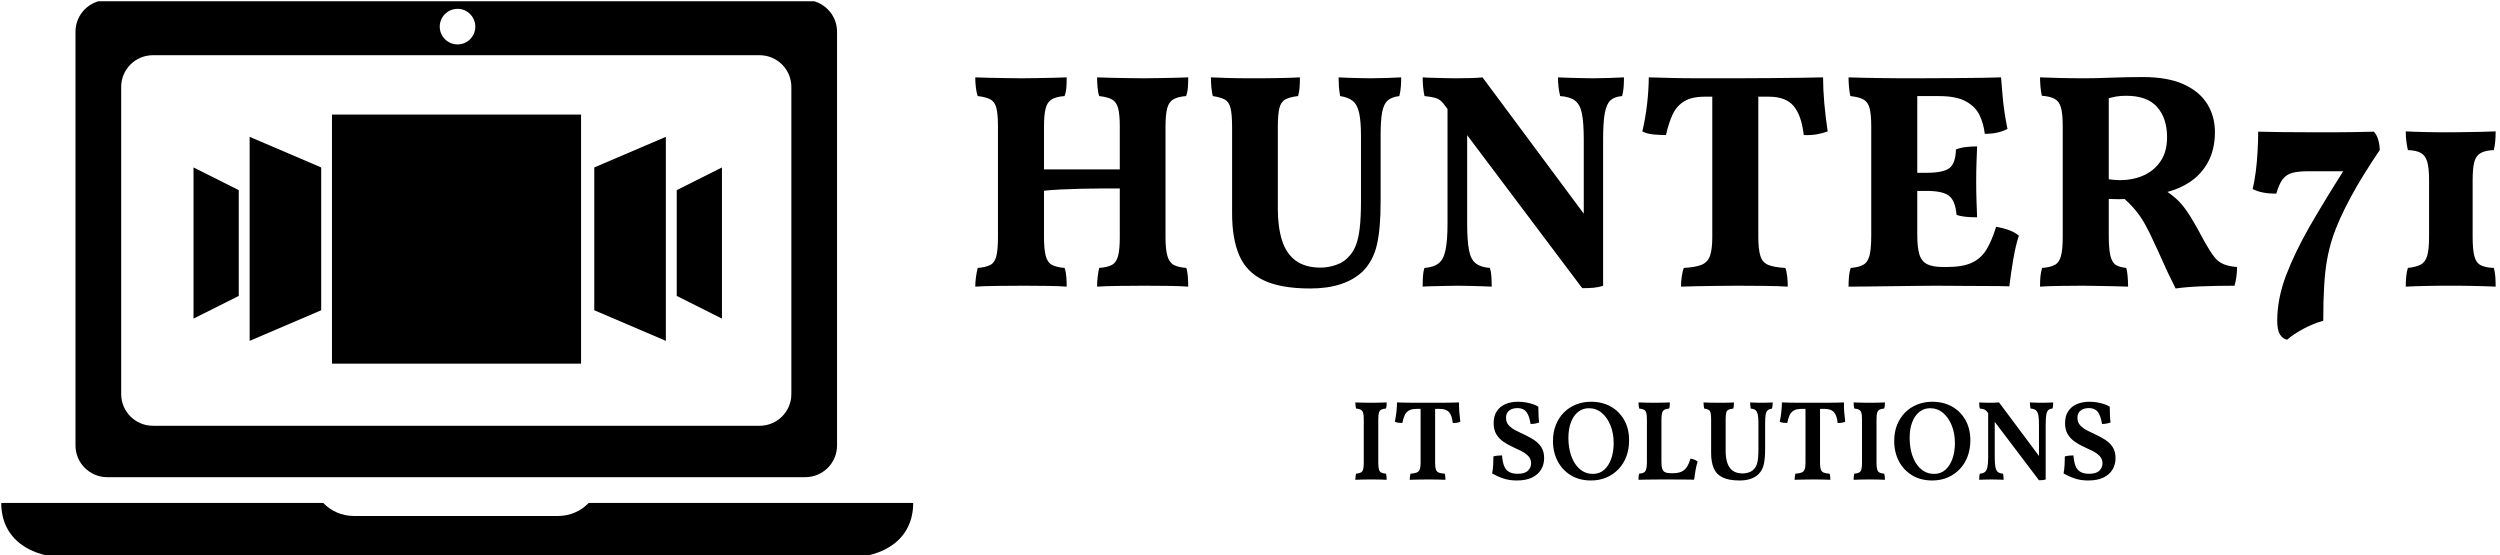
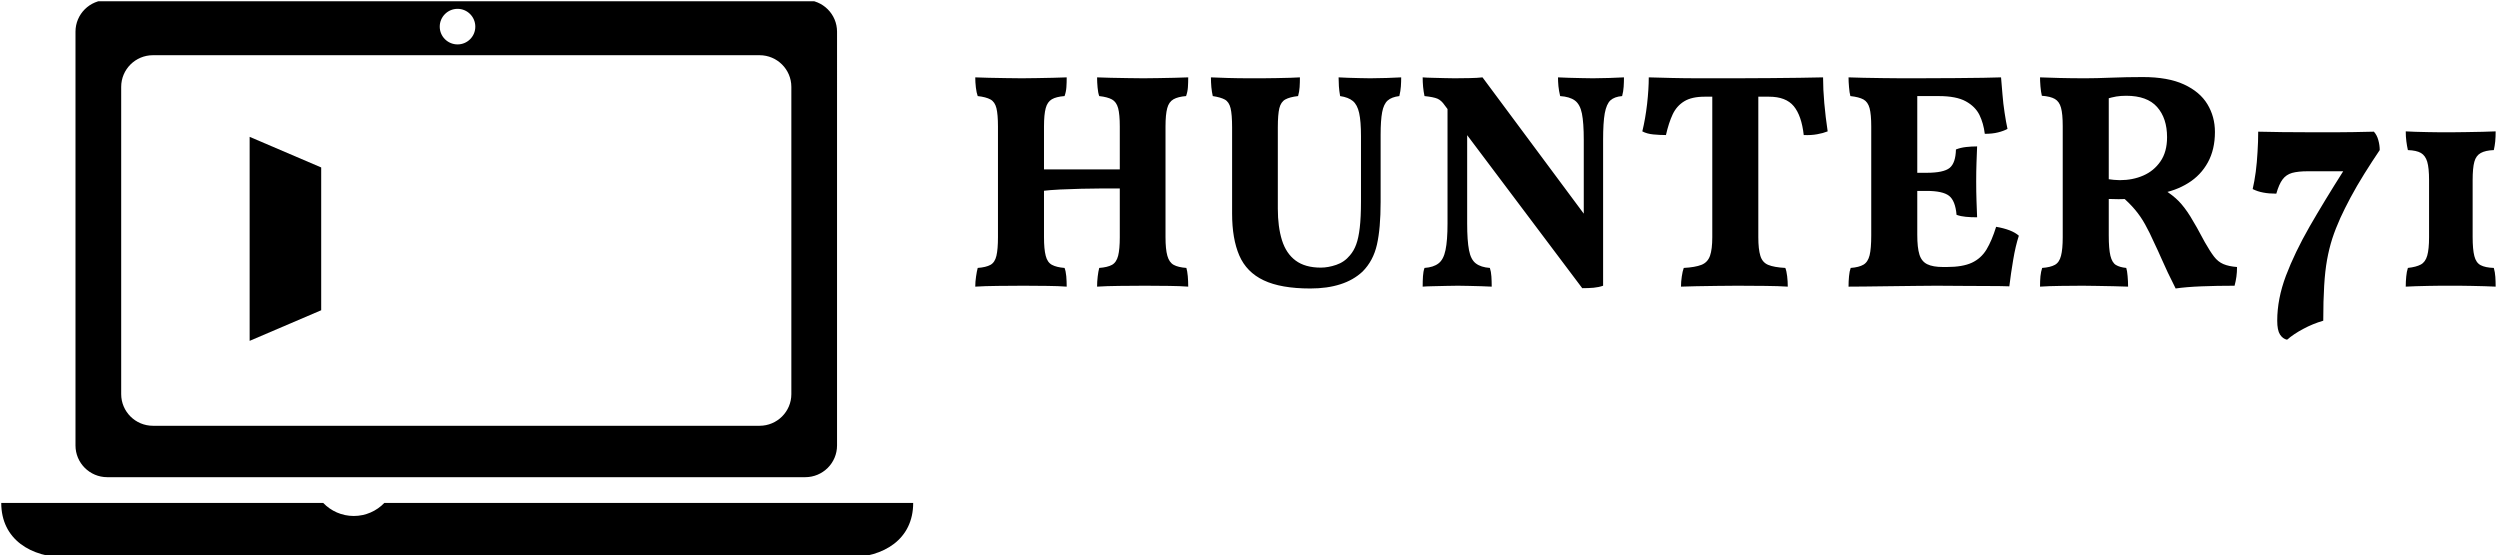
<svg xmlns="http://www.w3.org/2000/svg" version="1.1" width="2000" height="444" viewBox="0 0 2000 444">
  <g transform="matrix(1,0,0,1,-1.212,1.015)">
    <svg viewBox="0 0 396 88" data-background-color="#161618" preserveAspectRatio="xMidYMid meet" height="444" width="2000">
      <g id="tight-bounds" transform="matrix(1,0,0,1,0.24,-0.201)">
        <svg viewBox="0 0 395.52 88.402" height="88.402" width="395.52">
          <g>
            <svg viewBox="0 0 648.864 145.027" height="88.402" width="395.52">
              <g transform="matrix(1,0,0,1,253.344,20.044)">
                <svg viewBox="0 0 395.52 104.94" height="104.94" width="395.52">
                  <g id="textblocktransform">
                    <svg viewBox="0 0 395.52 104.94" height="104.94" width="395.52" id="textblock">
                      <g>
                        <svg viewBox="0 0 395.52 68.328" height="68.328" width="395.52">
                          <g transform="matrix(1,0,0,1,0,0)">
                            <svg width="395.52" viewBox="2.1 -34 247.73 42.8" height="68.328" data-palette-color="#ffffff">
                              <g class="undefined-text-0" data-fill-palette-color="primary" id="text-0">
                                <path d="M21.95 0.15L21.95 0.15Q21.95-0.65 22.05-1.5 22.15-2.35 22.3-2.9L22.3-2.9Q23.65-3 24.38-3.4 25.1-3.8 25.38-4.88 25.65-5.95 25.65-7.9L25.65-7.9 25.65-25.95Q25.65-27.9 25.38-28.93 25.1-29.95 24.38-30.35 23.65-30.75 22.3-30.9L22.3-30.9Q22.1-31.45 22.03-32.3 21.95-33.15 21.95-33.95L21.95-33.95Q22.85-33.9 24.18-33.88 25.5-33.85 26.95-33.83 28.4-33.8 29.5-33.8L29.5-33.8Q30.65-33.8 31.98-33.83 33.3-33.85 34.55-33.88 35.8-33.9 36.8-33.95L36.8-33.95Q36.8-33.1 36.75-32.35 36.7-31.6 36.45-30.9L36.45-30.9Q35.15-30.8 34.4-30.38 33.65-29.95 33.38-28.93 33.1-27.9 33.1-25.95L33.1-25.95 33.1-7.9Q33.1-5.95 33.4-4.88 33.7-3.8 34.43-3.4 35.15-3 36.5-2.9L36.5-2.9Q36.65-2.4 36.73-1.55 36.8-0.7 36.8 0.15L36.8 0.15Q35.5 0.05 33.65 0.03 31.8 0 29.75 0L29.75 0Q27.7 0 25.6 0.03 23.5 0.05 21.95 0.15ZM2.1 0.15L2.1 0.15Q2.1-0.65 2.23-1.5 2.35-2.35 2.5-2.9L2.5-2.9Q3.85-3 4.58-3.4 5.3-3.8 5.55-4.88 5.8-5.95 5.8-7.9L5.8-7.9 5.8-25.95Q5.8-27.9 5.55-28.93 5.3-29.95 4.58-30.35 3.85-30.75 2.5-30.9L2.5-30.9Q2.3-31.45 2.2-32.3 2.1-33.15 2.1-33.95L2.1-33.95Q3-33.9 4.33-33.88 5.65-33.85 7.1-33.83 8.55-33.8 9.7-33.8L9.7-33.8Q10.85-33.8 12.15-33.83 13.45-33.85 14.73-33.88 16-33.9 17-33.95L17-33.95Q17-33.1 16.95-32.35 16.9-31.6 16.65-30.9L16.65-30.9Q15.3-30.8 14.58-30.38 13.85-29.95 13.58-28.93 13.3-27.9 13.3-25.95L13.3-25.95 13.3-7.9Q13.3-5.95 13.58-4.88 13.85-3.8 14.6-3.4 15.35-3 16.65-2.9L16.65-2.9Q16.85-2.4 16.93-1.55 17-0.7 17 0.15L17 0.15Q15.7 0.05 13.85 0.03 12 0 9.95 0L9.95 0Q7.9 0 5.78 0.03 3.65 0.05 2.1 0.15ZM13.05-15.45L13.05-15.45 13.05-18.95 25.9-18.95 25.9-15.85Q24.6-15.85 22.9-15.85 21.2-15.85 19.4-15.8 17.6-15.75 15.95-15.68 14.3-15.6 13.05-15.45ZM68.15-24.6L68.15-13.65Q68.15-9.35 67.55-6.7 66.95-4.05 65.2-2.3L65.2-2.3Q63.7-0.9 61.57-0.23 59.45 0.45 56.7 0.45L56.7 0.45Q51.9 0.45 49.1-0.88 46.3-2.2 45.12-4.93 43.95-7.65 43.95-11.75L43.95-11.75 43.95-25.8Q43.95-27.9 43.7-28.93 43.45-29.95 42.77-30.33 42.1-30.7 40.8-30.9L40.8-30.9Q40.65-31.55 40.57-32.35 40.5-33.15 40.5-33.95L40.5-33.95Q41.5-33.9 43.25-33.85 45-33.8 46.8-33.8L46.8-33.8Q47.7-33.8 48.85-33.8 50-33.8 51.2-33.83 52.4-33.85 53.4-33.88 54.4-33.9 55-33.95L55-33.95Q55-33.1 54.95-32.35 54.9-31.6 54.7-30.9L54.7-30.9Q53.35-30.75 52.62-30.35 51.9-29.95 51.65-28.93 51.4-27.9 51.4-25.8L51.4-25.8 51.4-12.55Q51.4-9.6 52.07-7.43 52.75-5.25 54.3-4.1 55.85-2.95 58.4-2.95L58.4-2.95Q59.6-2.95 60.92-3.4 62.25-3.85 63.15-4.95L63.15-4.95Q63.8-5.7 64.17-6.73 64.55-7.75 64.75-9.45 64.95-11.15 64.95-13.75L64.95-13.75 64.95-24.35Q64.95-26.8 64.65-28.15 64.35-29.5 63.62-30.1 62.9-30.7 61.55-30.9L61.55-30.9Q61.4-31.75 61.35-32.5 61.3-33.25 61.3-33.95L61.3-33.95Q61.95-33.9 62.85-33.88 63.75-33.85 64.72-33.83 65.7-33.8 66.45-33.8L66.45-33.8Q67.75-33.8 69.15-33.85 70.55-33.9 71.5-33.95L71.5-33.95Q71.5-33.2 71.45-32.48 71.4-31.75 71.2-30.9L71.2-30.9Q69.95-30.75 69.3-30.18 68.65-29.6 68.4-28.28 68.15-26.95 68.15-24.6L68.15-24.6ZM101.95-10.8L101 0.4 78.59-29.4Q78.05-30.2 77.4-30.48 76.75-30.75 75.3-30.9L75.3-30.9Q75.15-31.6 75.07-32.4 75-33.2 75-33.95L75-33.95Q75.55-33.9 76.52-33.88 77.5-33.85 78.5-33.83 79.5-33.8 80.2-33.8L80.2-33.8Q81.34-33.8 82.65-33.83 83.95-33.85 84.75-33.95L84.75-33.95 101.95-10.8ZM75 0.15L75 0.15Q75-0.8 75.05-1.55 75.09-2.3 75.3-2.9L75.3-2.9Q76.75-3 77.57-3.63 78.4-4.25 78.72-5.8 79.05-7.35 79.05-10.15L79.05-10.15 79.05-30.65 82.25-30.4 82.25-10.15Q82.25-7.35 82.55-5.8 82.84-4.25 83.67-3.63 84.5-3 85.95-2.9L85.95-2.9Q86.15-2.3 86.2-1.5 86.25-0.7 86.25 0.15L86.25 0.15Q85.55 0.1 84.55 0.08 83.55 0.05 82.55 0.03 81.55 0 80.75 0L80.75 0Q79.95 0 78.82 0.03 77.7 0.05 76.65 0.08 75.59 0.1 75 0.15ZM101 0.4L101 0.4 101.25-6.95 101.25-23.75Q101.25-26.55 100.95-28.05 100.65-29.55 99.8-30.18 98.95-30.8 97.4-30.9L97.4-30.9Q97.2-31.75 97.12-32.52 97.05-33.3 97.05-33.95L97.05-33.95Q97.8-33.9 98.82-33.88 99.84-33.85 100.9-33.83 101.95-33.8 102.75-33.8L102.75-33.8Q103.9-33.8 105.37-33.85 106.84-33.9 107.8-33.95L107.8-33.95Q107.8-33.2 107.75-32.43 107.7-31.65 107.5-30.9L107.5-30.9Q106.25-30.8 105.59-30.2 104.95-29.6 104.67-28.1 104.4-26.6 104.4-23.75L104.4-23.75 104.4 0Q103.7 0.25 102.84 0.33 102 0.4 101 0.4ZM131.44-30.8L120.94-30.8Q118.84-30.8 117.62-30.05 116.39-29.3 115.74-27.93 115.09-26.55 114.64-24.55L114.64-24.55Q113.64-24.55 112.59-24.65 111.54-24.75 110.79-25.15L110.79-25.15Q111.29-27.2 111.57-29.63 111.84-32.05 111.84-33.95L111.84-33.95Q113.59-33.9 115.64-33.85 117.69-33.8 120.22-33.8 122.74-33.8 126.09-33.8L126.09-33.8Q129.19-33.8 131.74-33.83 134.29-33.85 136.42-33.88 138.54-33.9 140.24-33.95L140.24-33.95Q140.24-32 140.44-29.75 140.64-27.5 140.99-25.15L140.99-25.15Q140.24-24.85 139.27-24.68 138.29-24.5 137.09-24.55L137.09-24.55Q136.74-27.7 135.47-29.25 134.19-30.8 131.44-30.8L131.44-30.8ZM122.19-7.9L122.19-32.25 129.69-32.25 129.69-7.9Q129.69-5.95 130.02-4.88 130.34-3.8 131.29-3.4 132.24-3 134.09-2.9L134.09-2.9Q134.29-2.4 134.39-1.55 134.49-0.7 134.49 0.15L134.49 0.15Q132.99 0.05 130.84 0.03 128.69 0 126.24 0L126.24 0Q124.64 0 122.89 0.03 121.14 0.05 119.64 0.08 118.14 0.1 117.09 0.15L117.09 0.15Q117.09-0.65 117.22-1.5 117.34-2.35 117.54-2.9L117.54-2.9Q119.39-3 120.42-3.4 121.44-3.8 121.82-4.88 122.19-5.95 122.19-7.9L122.19-7.9ZM144.39-33.95L144.39-33.95Q145.39-33.9 146.84-33.88 148.29-33.85 149.92-33.83 151.54-33.8 153.04-33.8 154.54-33.8 155.59-33.8L155.59-33.8 155.59-8.3Q155.59-6.2 155.94-5.08 156.29-3.95 157.22-3.5 158.14-3.05 159.79-3.05L159.79-3.05 158.69 0Q157.34 0 155.29 0.03 153.24 0.05 151.09 0.08 148.94 0.1 147.12 0.13 145.29 0.15 144.39 0.15L144.39 0.15Q144.39-0.75 144.47-1.55 144.54-2.35 144.74-2.9L144.74-2.9Q146.09-3 146.82-3.43 147.54-3.85 147.82-4.95 148.09-6.05 148.09-8.2L148.09-8.2 148.09-25.95Q148.09-27.9 147.82-28.93 147.54-29.95 146.82-30.35 146.09-30.75 144.69-30.9L144.69-30.9Q144.54-31.45 144.47-32.35 144.39-33.25 144.39-33.95ZM168.44-9.6L168.44-9.6Q169.64-9.4 170.62-9.03 171.59-8.65 172.14-8.15L172.14-8.15Q171.59-6.45 171.22-4.23 170.84-2 170.59 0.1L170.59 0.1Q169.39 0.05 167.42 0.05 165.44 0.05 163.17 0.03 160.89 0 158.69 0L158.69 0 159.79-3.05 160.39-3.05Q162.99-3.05 164.49-3.75 165.99-4.45 166.87-5.9 167.74-7.35 168.44-9.6ZM165.34-22.7L165.34-22.7Q165.29-21.45 165.24-20.05 165.19-18.65 165.19-17L165.19-17Q165.19-15.3 165.24-13.83 165.29-12.35 165.34-11.15L165.34-11.15Q164.29-11.15 163.49-11.23 162.69-11.3 161.99-11.55L161.99-11.55Q161.79-13.85 160.77-14.65 159.74-15.45 157.09-15.45L157.09-15.45 153.89-15.45 153.89-18.4 157.09-18.4Q159.89-18.4 160.87-19.2 161.84-20 161.89-22.2L161.89-22.2Q162.64-22.5 163.54-22.6 164.44-22.7 165.34-22.7ZM169.24-33.95L169.24-33.95Q169.34-32.75 169.47-31.2 169.59-29.65 169.82-28.18 170.04-26.7 170.29-25.55L170.29-25.55Q169.64-25.2 168.74-24.98 167.84-24.75 166.59-24.75L166.59-24.75Q166.39-26.45 165.72-27.83 165.04-29.2 163.49-30.05 161.94-30.9 159.09-30.9L159.09-30.9 153.94-30.9 155.34-33.8Q159.14-33.8 161.84-33.83 164.54-33.85 166.34-33.88 168.14-33.9 169.24-33.95ZM197.69 0.45L197.69 0.45Q196.99-0.95 196.41-2.15 195.84-3.35 195.34-4.5 194.84-5.65 194.24-6.9L194.24-6.9Q193.44-8.7 192.71-10 191.99-11.3 191.06-12.4 190.14-13.5 188.79-14.65L188.79-14.65 190.79-14.15Q189.44-14.1 188.39-14.1 187.34-14.1 186.14-14.15L186.14-14.15 186.39-17.4Q187.14-17.3 187.64-17.25 188.14-17.2 188.59-17.2L188.59-17.2Q190.69-17.2 192.41-17.95 194.14-18.7 195.21-20.25 196.29-21.8 196.29-24.2L196.29-24.2Q196.29-27.3 194.66-29.13 193.04-30.95 189.64-30.95L189.64-30.95Q188.74-30.95 188.01-30.83 187.29-30.7 186.44-30.45L186.44-30.45 186.79-31.8 186.79-8.2Q186.79-6 187.06-4.88 187.34-3.75 187.96-3.38 188.59-3 189.64-2.9L189.64-2.9Q189.79-2.45 189.86-1.58 189.94-0.7 189.94 0.15L189.94 0.15Q188.94 0.1 187.56 0.08 186.19 0.05 184.81 0.03 183.44 0 182.54 0L182.54 0Q180.84 0 178.96 0.03 177.09 0.05 175.59 0.15L175.59 0.15Q175.59-0.8 175.66-1.55 175.74-2.3 175.94-2.9L175.94-2.9Q177.29-3 178.01-3.4 178.74-3.8 179.01-4.88 179.29-5.95 179.29-7.9L179.29-7.9 179.29-26Q179.29-28 179.01-29 178.74-30 178.01-30.43 177.29-30.85 175.89-30.95L175.89-30.95Q175.74-31.55 175.66-32.48 175.59-33.4 175.59-33.95L175.59-33.95Q176.74-33.9 178.76-33.85 180.79-33.8 182.99-33.8L182.99-33.8Q184.69-33.8 187.19-33.9 189.69-34 192.34-34L192.34-34Q196.44-34 199.04-32.8 201.64-31.6 202.86-29.58 204.09-27.55 204.09-25.05L204.09-25.05Q204.09-22.2 202.94-20.1 201.79-18 199.74-16.73 197.69-15.45 195.04-15L195.04-15 195.79-15.65Q197.24-14.75 198.19-13.78 199.14-12.8 200.09-11.28 201.04-9.75 202.44-7.1L202.44-7.1Q203.29-5.6 203.94-4.75 204.59-3.9 205.46-3.53 206.34-3.15 207.69-3.05L207.69-3.05Q207.69-2.2 207.59-1.48 207.49-0.75 207.29 0L207.29 0Q204.39 0 201.89 0.1 199.39 0.2 197.69 0.45ZM215.84 8.8L215.84 8.8Q215.14 8.65 214.69 7.95 214.24 7.25 214.24 5.7L214.24 5.7Q214.24 2.15 215.66-1.63 217.09-5.4 219.51-9.63 221.94-13.85 224.99-18.65L224.99-18.65 219.24-18.65Q217.64-18.65 216.66-18.38 215.69-18.1 215.11-17.32 214.53-16.55 214.09-15L214.09-15Q212.89-15 211.96-15.18 211.03-15.35 210.24-15.75L210.24-15.75Q210.53-17 210.74-18.55 210.94-20.1 211.03-21.78 211.14-23.45 211.14-25.1L211.14-25.1Q212.99-25.05 215.09-25.03 217.19-25 220.34-25L220.34-25Q222.09-25 223.59-25 225.09-25 226.61-25.03 228.14-25.05 229.99-25.1L229.99-25.1Q230.49-24.55 230.71-23.73 230.94-22.9 230.94-22.1L230.94-22.1Q229.69-20.25 228.44-18.25 227.19-16.25 226.19-14.38 225.19-12.5 224.53-11.05L224.53-11.05Q223.74-9.3 223.21-7.68 222.69-6.05 222.36-4.23 222.03-2.4 221.89 0 221.74 2.4 221.74 5.7L221.74 5.7Q220.03 6.2 218.49 7.03 216.94 7.85 215.84 8.8ZM246.08-17.2L246.08-7.95Q246.08-5.9 246.36-4.83 246.63-3.75 247.38-3.35 248.13-2.95 249.53-2.9L249.53-2.9Q249.73-2.2 249.78-1.43 249.83-0.65 249.83 0.15L249.83 0.15Q249.08 0.1 248.06 0.08 247.03 0.05 245.93 0.03 244.83 0 243.91 0 242.98 0 242.53 0L242.53 0Q241.88 0 240.88 0 239.88 0 238.83 0.03 237.78 0.05 236.83 0.08 235.88 0.1 235.18 0.15L235.18 0.15Q235.18-0.7 235.26-1.5 235.33-2.3 235.53-2.9L235.53-2.9Q236.88-3.05 237.63-3.45 238.38-3.85 238.68-4.9 238.98-5.95 238.98-7.9L238.98-7.9 238.98-17.2Q238.98-19.2 238.68-20.2 238.38-21.2 237.66-21.63 236.93-22.05 235.53-22.1L235.53-22.1Q235.38-22.75 235.28-23.53 235.18-24.3 235.18-25.15L235.18-25.15Q235.78-25.1 236.76-25.08 237.73-25.05 238.83-25.03 239.93-25 240.93-25 241.93-25 242.53-25L242.53-25Q243.58-25 244.98-25.03 246.38-25.05 247.71-25.08 249.03-25.1 249.83-25.15L249.83-25.15Q249.83-24.25 249.76-23.5 249.68-22.75 249.53-22.1L249.53-22.1Q248.18-22.05 247.41-21.63 246.63-21.2 246.36-20.2 246.08-19.2 246.08-17.2L246.08-17.2Z" fill="#000000" data-fill-palette-color="primary" />
                              </g>
                            </svg>
                          </g>
                        </svg>
                      </g>
                      <g transform="matrix(1,0,0,1,98.88,84.459)">
                        <svg viewBox="0 0 197.76 20.481" height="20.481" width="197.76">
                          <g transform="matrix(1,0,0,1,0,0)">
                            <svg width="197.76" viewBox="2.4 -34.25 335.02 34.7" height="20.481" data-palette-color="#fce071">
-                               <path d="M6.1-7.3L6.1-26.5Q6.1-28.4 5.83-29.35 5.55-30.3 4.8-30.73 4.05-31.15 2.7-31.25L2.7-31.25Q2.55-31.75 2.48-32.48 2.4-33.2 2.4-33.95L2.4-33.95Q3.3-33.9 4.5-33.88 5.7-33.85 6.98-33.83 8.25-33.8 9.35-33.8L9.35-33.8Q10.5-33.8 11.7-33.83 12.9-33.85 14.05-33.88 15.2-33.9 16.2-33.95L16.2-33.95Q16.2-33.2 16.15-32.52 16.1-31.85 15.85-31.25L15.85-31.25Q14.55-31.15 13.8-30.75 13.05-30.35 12.78-29.38 12.5-28.4 12.5-26.5L12.5-26.5 12.5-7.3Q12.5-5.45 12.78-4.45 13.05-3.45 13.8-3.05 14.55-2.65 15.9-2.55L15.9-2.55Q16.05-2.1 16.13-1.38 16.2-0.65 16.2 0.15L16.2 0.15Q14.8 0.05 13.08 0.03 11.35 0 9.55 0L9.55 0Q7.7 0 5.78 0.03 3.85 0.05 2.4 0.15L2.4 0.15Q2.4-0.6 2.48-1.33 2.55-2.05 2.7-2.55L2.7-2.55Q4.05-2.65 4.8-3.05 5.55-3.45 5.83-4.45 6.1-5.45 6.1-7.3L6.1-7.3ZM39.65-31.1L29.35-31.1Q27.15-31.1 25.92-30.35 24.7-29.6 24.1-28.23 23.5-26.85 23.1-24.9L23.1-24.9Q22.25-24.9 21.35-25 20.45-25.1 19.8-25.45L19.8-25.45Q20.25-27.55 20.5-29.83 20.75-32.1 20.75-33.95L20.75-33.95Q22.35-33.9 24.4-33.85 26.45-33.8 28.92-33.8 31.4-33.8 34.45-33.8L34.45-33.8Q37.3-33.8 39.82-33.8 42.35-33.8 44.42-33.85 46.5-33.9 48.1-33.95L48.1-33.95Q48.05-32.05 48.2-29.93 48.35-27.8 48.65-25.45L48.65-25.45Q48-25.15 47.15-25 46.3-24.85 45.3-24.9L45.3-24.9Q45.05-28 43.77-29.55 42.5-31.1 39.65-31.1L39.65-31.1ZM31.15-7.3L31.15-32.3 37.55-32.3 37.55-7.3Q37.55-5.45 37.87-4.45 38.2-3.45 39.1-3.05 40-2.65 41.75-2.55L41.75-2.55Q41.95-2.1 42.02-1.38 42.1-0.65 42.1 0.15L42.1 0.15Q40.55 0.05 38.57 0.03 36.6 0 34.5 0L34.5 0Q33.1 0 31.57 0.03 30.05 0.05 28.7 0.08 27.35 0.1 26.35 0.15L26.35 0.15Q26.35-0.6 26.45-1.33 26.55-2.05 26.7-2.55L26.7-2.55Q28.45-2.65 29.42-3.05 30.4-3.45 30.77-4.45 31.15-5.45 31.15-7.3L31.15-7.3ZM73.54 0.45L73.54 0.45Q70.34 0.45 67.79-0.38 65.24-1.2 62.69-2.65L62.69-2.65Q63.04-4.6 63.14-6.58 63.24-8.55 63.24-10.15L63.24-10.15Q64.09-10.4 65.09-10.5 66.09-10.6 67.04-10.6L67.04-10.6Q67.24-7.85 67.92-6.05 68.59-4.25 70.07-3.38 71.54-2.5 73.94-2.5L73.94-2.5Q77.09-2.5 78.47-3.88 79.84-5.25 79.84-7.1L79.84-7.1Q79.84-9 78.64-10.28 77.44-11.55 75.57-12.5 73.69-13.45 71.59-14.4 69.49-15.35 67.62-16.65 65.74-17.95 64.54-19.9 63.34-21.85 63.34-24.8L63.34-24.8Q63.34-27.95 64.72-30.05 66.09-32.15 68.52-33.2 70.94-34.25 74.09-34.25L74.09-34.25Q75.89-34.25 77.59-33.95 79.29-33.65 80.74-33.15 82.19-32.65 83.04-32.05L83.04-32.05Q83.04-30.35 83.12-28.4 83.19-26.45 83.39-25.15L83.39-25.15Q82.69-24.8 81.62-24.63 80.54-24.45 79.64-24.45L79.64-24.45Q79.14-27.3 78.37-28.8 77.59-30.3 76.44-30.88 75.29-31.45 73.84-31.45L73.84-31.45Q71.54-31.45 70.17-30.35 68.79-29.25 68.79-27.2L68.79-27.2Q68.79-25.2 69.99-23.88 71.19-22.55 73.12-21.58 75.04-20.6 77.19-19.6 79.34-18.6 81.27-17.32 83.19-16.05 84.39-14.15 85.59-12.25 85.59-9.4L85.59-9.4Q85.59-6.65 84.29-4.42 82.99-2.2 80.34-0.88 77.69 0.45 73.54 0.45ZM106.24 0.45L106.24 0.45Q101.14 0.45 97.39-1.83 93.64-4.1 91.57-8.03 89.49-11.95 89.49-17L89.49-17Q89.49-20.9 90.77-24.08 92.04-27.25 94.32-29.53 96.59-31.8 99.64-33.02 102.69-34.25 106.24-34.25L106.24-34.25Q111.19-34.25 114.97-32.13 118.74-30 120.89-26.18 123.04-22.35 123.04-17.25L123.04-17.25Q123.04-13.4 121.84-10.18 120.64-6.95 118.39-4.58 116.14-2.2 113.07-0.88 109.99 0.45 106.24 0.45ZM107.09-2.45L107.09-2.45Q109.99-2.45 112.02-4.23 114.04-6 115.14-9.08 116.24-12.15 116.24-16L116.24-16Q116.24-20.3 114.84-23.8 113.44-27.3 110.99-29.35 108.54-31.4 105.29-31.4L105.29-31.4Q102.69-31.4 100.64-29.83 98.59-28.25 97.44-25.3 96.29-22.35 96.29-18.3L96.29-18.3Q96.29-15.2 96.97-12.35 97.64-9.5 99.02-7.28 100.39-5.05 102.42-3.75 104.44-2.45 107.09-2.45ZM141.64-2.75L142.09-2.75Q144.54-2.75 146.01-3.38 147.49-4 148.44-5.43 149.39-6.85 150.14-9.2L150.14-9.2Q151.14-9 151.94-8.68 152.74-8.35 153.24-7.85L153.24-7.85Q152.69-6.15 152.31-4.03 151.94-1.9 151.69 0.1L151.69 0.1Q150.59 0.05 148.79 0.05 146.99 0.05 144.91 0.03 142.84 0 140.94 0L140.94 0Q139.54 0 137.59 0 135.64 0 133.59 0.03 131.54 0.05 129.81 0.08 128.09 0.1 127.19 0.15L127.19 0.15Q127.19-0.7 127.24-1.38 127.29-2.05 127.49-2.55L127.49-2.55Q128.84-2.65 129.56-3.08 130.29-3.5 130.59-4.58 130.89-5.65 130.89-7.7L130.89-7.7 130.89-26.5Q130.89-28.4 130.61-29.35 130.34-30.3 129.59-30.73 128.84-31.15 127.49-31.25L127.49-31.25Q127.34-31.75 127.26-32.52 127.19-33.3 127.19-33.95L127.19-33.95Q128.39-33.9 129.56-33.88 130.74-33.85 131.89-33.83 133.04-33.8 134.09-33.8L134.09-33.8Q135.24-33.8 136.44-33.83 137.64-33.85 138.81-33.88 139.99-33.9 140.99-33.95L140.99-33.95Q140.99-33.2 140.94-32.48 140.89-31.75 140.69-31.25L140.69-31.25Q139.39-31.15 138.64-30.75 137.89-30.35 137.59-29.35 137.29-28.35 137.29-26.4L137.29-26.4 137.29-7.75Q137.29-5.75 137.64-4.67 137.99-3.6 138.94-3.18 139.89-2.75 141.64-2.75L141.64-2.75ZM182.99-24.9L182.99-13.6Q182.99-9.3 182.41-6.7 181.84-4.1 180.09-2.35L180.09-2.35Q178.64-0.95 176.54-0.25 174.44 0.45 171.79 0.45L171.79 0.45Q166.99 0.45 164.24-0.9 161.49-2.25 160.34-4.95 159.19-7.65 159.19-11.7L159.19-11.7 159.19-26.45Q159.19-28.4 158.94-29.38 158.69-30.35 158.06-30.7 157.44-31.05 156.14-31.25L156.14-31.25Q155.99-31.85 155.91-32.55 155.84-33.25 155.84-33.95L155.84-33.95Q156.84-33.9 158.54-33.85 160.24-33.8 161.94-33.8L161.94-33.8Q162.79-33.8 163.81-33.8 164.84-33.8 165.86-33.83 166.89-33.85 167.79-33.88 168.69-33.9 169.24-33.95L169.24-33.95Q169.24-33.2 169.19-32.55 169.14-31.9 168.99-31.25L168.99-31.25Q167.54-31.1 166.81-30.73 166.09-30.35 165.84-29.4 165.59-28.45 165.59-26.45L165.59-26.45 165.59-12.45Q165.59-9.55 166.31-7.33 167.04-5.1 168.69-3.88 170.34-2.65 173.19-2.65L173.19-2.65Q174.39-2.65 175.79-3.1 177.19-3.55 178.14-4.65L178.14-4.65Q178.84-5.4 179.24-6.43 179.64-7.45 179.84-9.15 180.04-10.85 180.04-13.45L180.04-13.45 180.04-24.75Q180.04-27.2 179.76-28.55 179.49-29.9 178.79-30.5 178.09-31.1 176.64-31.25L176.64-31.25Q176.49-32.05 176.44-32.68 176.39-33.3 176.39-33.95L176.39-33.95Q177.04-33.9 177.91-33.88 178.79-33.85 179.71-33.83 180.64-33.8 181.39-33.8L181.39-33.8Q182.64-33.8 184.01-33.85 185.39-33.9 186.34-33.95L186.34-33.95Q186.34-33.35 186.26-32.73 186.19-32.1 186.04-31.25L186.04-31.25Q184.84-31.1 184.16-30.53 183.49-29.95 183.24-28.63 182.99-27.3 182.99-24.9L182.99-24.9ZM209.28-31.1L198.98-31.1Q196.78-31.1 195.56-30.35 194.33-29.6 193.73-28.23 193.13-26.85 192.73-24.9L192.73-24.9Q191.88-24.9 190.98-25 190.08-25.1 189.43-25.45L189.43-25.45Q189.88-27.55 190.13-29.83 190.38-32.1 190.38-33.95L190.38-33.95Q191.98-33.9 194.03-33.85 196.08-33.8 198.56-33.8 201.03-33.8 204.08-33.8L204.08-33.8Q206.93-33.8 209.46-33.8 211.98-33.8 214.06-33.85 216.13-33.9 217.73-33.95L217.73-33.95Q217.68-32.05 217.83-29.93 217.98-27.8 218.28-25.45L218.28-25.45Q217.63-25.15 216.78-25 215.93-24.85 214.93-24.9L214.93-24.9Q214.68-28 213.41-29.55 212.13-31.1 209.28-31.1L209.28-31.1ZM200.78-7.3L200.78-32.3 207.18-32.3 207.18-7.3Q207.18-5.45 207.51-4.45 207.83-3.45 208.73-3.05 209.63-2.65 211.38-2.55L211.38-2.55Q211.58-2.1 211.66-1.38 211.73-0.65 211.73 0.15L211.73 0.15Q210.18 0.05 208.21 0.03 206.23 0 204.13 0L204.13 0Q202.73 0 201.21 0.03 199.68 0.05 198.33 0.08 196.98 0.1 195.98 0.15L195.98 0.15Q195.98-0.6 196.08-1.33 196.18-2.05 196.33-2.55L196.33-2.55Q198.08-2.65 199.06-3.05 200.03-3.45 200.41-4.45 200.78-5.45 200.78-7.3L200.78-7.3ZM225.68-7.3L225.68-26.5Q225.68-28.4 225.41-29.35 225.13-30.3 224.38-30.73 223.63-31.15 222.28-31.25L222.28-31.25Q222.13-31.75 222.06-32.48 221.98-33.2 221.98-33.95L221.98-33.95Q222.88-33.9 224.08-33.88 225.28-33.85 226.56-33.83 227.83-33.8 228.93-33.8L228.93-33.8Q230.08-33.8 231.28-33.83 232.48-33.85 233.63-33.88 234.78-33.9 235.78-33.95L235.78-33.95Q235.78-33.2 235.73-32.52 235.68-31.85 235.43-31.25L235.43-31.25Q234.13-31.15 233.38-30.75 232.63-30.35 232.36-29.38 232.08-28.4 232.08-26.5L232.08-26.5 232.08-7.3Q232.08-5.45 232.36-4.45 232.63-3.45 233.38-3.05 234.13-2.65 235.48-2.55L235.48-2.55Q235.63-2.1 235.71-1.38 235.78-0.65 235.78 0.15L235.78 0.15Q234.38 0.05 232.66 0.03 230.93 0 229.13 0L229.13 0Q227.28 0 225.36 0.03 223.43 0.05 221.98 0.15L221.98 0.15Q221.98-0.6 222.06-1.33 222.13-2.05 222.28-2.55L222.28-2.55Q223.63-2.65 224.38-3.05 225.13-3.45 225.41-4.45 225.68-5.45 225.68-7.3L225.68-7.3ZM256.63 0.45L256.63 0.45Q251.53 0.45 247.78-1.83 244.03-4.1 241.95-8.03 239.88-11.95 239.88-17L239.88-17Q239.88-20.9 241.15-24.08 242.43-27.25 244.7-29.53 246.98-31.8 250.03-33.02 253.08-34.25 256.63-34.25L256.63-34.25Q261.58-34.25 265.35-32.13 269.13-30 271.28-26.18 273.43-22.35 273.43-17.25L273.43-17.25Q273.43-13.4 272.23-10.18 271.03-6.95 268.78-4.58 266.53-2.2 263.45-0.88 260.38 0.45 256.63 0.45ZM257.48-2.45L257.48-2.45Q260.38-2.45 262.4-4.23 264.43-6 265.53-9.08 266.63-12.15 266.63-16L266.63-16Q266.63-20.3 265.23-23.8 263.83-27.3 261.38-29.35 258.93-31.4 255.68-31.4L255.68-31.4Q253.08-31.4 251.03-29.83 248.98-28.25 247.83-25.3 246.68-22.35 246.68-18.3L246.68-18.3Q246.68-15.2 247.35-12.35 248.03-9.5 249.4-7.28 250.78-5.05 252.8-3.75 254.83-2.45 257.48-2.45ZM304.28-9.55L303.68 0.35 280.88-29.75Q280.28-30.55 279.63-30.83 278.98-31.1 277.63-31.25L277.63-31.25Q277.43-31.9 277.38-32.6 277.33-33.3 277.33-33.95L277.33-33.95Q277.88-33.9 278.7-33.88 279.53-33.85 280.43-33.83 281.33-33.8 281.98-33.8L281.98-33.8Q283.03-33.8 284.15-33.85 285.28-33.9 286.08-33.95L286.08-33.95 304.28-9.55ZM277.33 0.15L277.33 0.15Q277.33-0.7 277.38-1.35 277.43-2 277.63-2.55L277.63-2.55Q279.03-2.65 279.83-3.28 280.63-3.9 280.95-5.48 281.28-7.05 281.28-9.85L281.28-9.85 281.28-30.6 284.18-30.45 284.18-9.85Q284.18-7.05 284.48-5.48 284.78-3.9 285.58-3.28 286.38-2.65 287.83-2.55L287.83-2.55Q287.98-2 288.03-1.33 288.08-0.65 288.08 0.15L288.08 0.15Q287.38 0.1 286.43 0.08 285.48 0.05 284.53 0.03 283.58 0 282.78 0L282.78 0Q282.03 0 280.98 0.03 279.93 0.05 278.93 0.08 277.93 0.1 277.33 0.15ZM303.68 0.35L303.68 0.35 303.68-6.1 303.68-24.1Q303.68-26.9 303.38-28.4 303.08-29.9 302.28-30.53 301.48-31.15 299.98-31.25L299.98-31.25Q299.78-32.1 299.73-32.73 299.68-33.35 299.68-33.95L299.68-33.95Q300.43-33.9 301.35-33.88 302.28-33.85 303.25-33.83 304.23-33.8 304.98-33.8L304.98-33.8Q306.13-33.8 307.53-33.85 308.93-33.9 309.93-33.95L309.93-33.95Q309.93-33.3 309.88-32.63 309.83-31.95 309.63-31.25L309.63-31.25Q308.48-31.2 307.8-30.58 307.13-29.95 306.88-28.45 306.63-26.95 306.63-24.1L306.63-24.1 306.63 0Q306.03 0.2 305.28 0.28 304.53 0.35 303.68 0.35ZM325.37 0.45L325.37 0.45Q322.17 0.45 319.62-0.38 317.07-1.2 314.52-2.65L314.52-2.65Q314.87-4.6 314.97-6.58 315.07-8.55 315.07-10.15L315.07-10.15Q315.92-10.4 316.92-10.5 317.92-10.6 318.87-10.6L318.87-10.6Q319.07-7.85 319.75-6.05 320.42-4.25 321.9-3.38 323.37-2.5 325.77-2.5L325.77-2.5Q328.92-2.5 330.3-3.88 331.67-5.25 331.67-7.1L331.67-7.1Q331.67-9 330.47-10.28 329.27-11.55 327.4-12.5 325.52-13.45 323.42-14.4 321.32-15.35 319.45-16.65 317.57-17.95 316.37-19.9 315.17-21.85 315.17-24.8L315.17-24.8Q315.17-27.95 316.55-30.05 317.92-32.15 320.35-33.2 322.77-34.25 325.92-34.25L325.92-34.25Q327.72-34.25 329.42-33.95 331.12-33.65 332.57-33.15 334.02-32.65 334.87-32.05L334.87-32.05Q334.87-30.35 334.95-28.4 335.02-26.45 335.22-25.15L335.22-25.15Q334.52-24.8 333.45-24.63 332.37-24.45 331.47-24.45L331.47-24.45Q330.97-27.3 330.2-28.8 329.42-30.3 328.27-30.88 327.12-31.45 325.67-31.45L325.67-31.45Q323.37-31.45 322-30.35 320.62-29.25 320.62-27.2L320.62-27.2Q320.62-25.2 321.82-23.88 323.02-22.55 324.95-21.58 326.87-20.6 329.02-19.6 331.17-18.6 333.1-17.32 335.02-16.05 336.22-14.15 337.42-12.25 337.42-9.4L337.42-9.4Q337.42-6.65 336.12-4.42 334.82-2.2 332.17-0.88 329.52 0.45 325.37 0.45Z" opacity="1" transform="matrix(1,0,0,1,0,0)" fill="#000000" class="undefined-text-1" data-fill-palette-color="secondary" id="text-1" />
-                             </svg>
+                               </svg>
                          </g>
                        </svg>
                      </g>
                    </svg>
                  </g>
                </svg>
              </g>
              <g>
                <svg viewBox="0 0 237.214 145.027" height="145.027" width="237.214">
                  <g>
                    <svg version="1.1" x="0" y="0" viewBox="9.04 25.458 81.92 50.084" enable-background="new 0 0 100 100" xml:space="preserve" height="145.027" width="237.214" class="icon-icon-0" data-fill-palette-color="accent" id="icon-0">
                      <path d="M81.268 25.458H18.562c-1.573 0-2.853 1.272-2.853 2.846v37.172c0 1.571 1.279 2.847 2.853 2.847h62.704c1.573 0 2.854-1.272 2.854-2.847V28.305C84.119 26.731 82.84 25.458 81.268 25.458zM50.031 26.252c0.882 0 1.594 0.718 1.594 1.601 0 0.882-0.712 1.594-1.594 1.594-0.882 0-1.601-0.711-1.601-1.594C48.43 26.97 49.148 26.252 50.031 26.252zM80.016 60.859c0 1.574-1.279 2.847-2.854 2.847H22.667c-1.573 0-2.853-1.272-2.853-2.847V33.264c0-1.574 1.279-2.846 2.853-2.846h54.495c1.572 0 2.854 1.272 2.854 2.846V60.859z" fill="#000000" data-fill-palette-color="accent" />
-                       <path d="M90.96 70.639c0 3.264-2.642 4.903-5.897 4.903H14.944c-3.263 0-5.904-1.642-5.904-4.903h28.924c0.691 0.719 1.663 1.17 2.744 1.17h18.36c1.08 0 2.053-0.451 2.744-1.17H90.96z" fill="#000000" data-fill-palette-color="accent" />
-                       <rect x="38.75" y="35.75" width="22.375" height="22.375" fill="#000000" data-fill-palette-color="accent" />
-                       <polygon points="68.741,56.078 62.312,53.328 62.312,40.5 68.741,37.75 " fill="#000000" data-fill-palette-color="accent" />
-                       <polygon points="73.781,54.078 69.719,52.041 69.719,42.538 73.781,40.5 " fill="#000000" data-fill-palette-color="accent" />
+                       <path d="M90.96 70.639c0 3.264-2.642 4.903-5.897 4.903H14.944c-3.263 0-5.904-1.642-5.904-4.903h28.924c0.691 0.719 1.663 1.17 2.744 1.17c1.08 0 2.053-0.451 2.744-1.17H90.96z" fill="#000000" data-fill-palette-color="accent" />
                      <polygon points="31.353,56.078 37.781,53.328 37.781,40.5 31.353,37.75 " fill="#000000" data-fill-palette-color="accent" />
-                       <polygon points="26.312,54.078 30.375,52.041 30.375,42.538 26.312,40.5 " fill="#000000" data-fill-palette-color="accent" />
                    </svg>
                  </g>
                </svg>
              </g>
            </svg>
          </g>
          <defs />
        </svg>
        <rect width="395.52" height="88.402" fill="none" stroke="none" visibility="hidden" />
      </g>
    </svg>
  </g>
</svg>